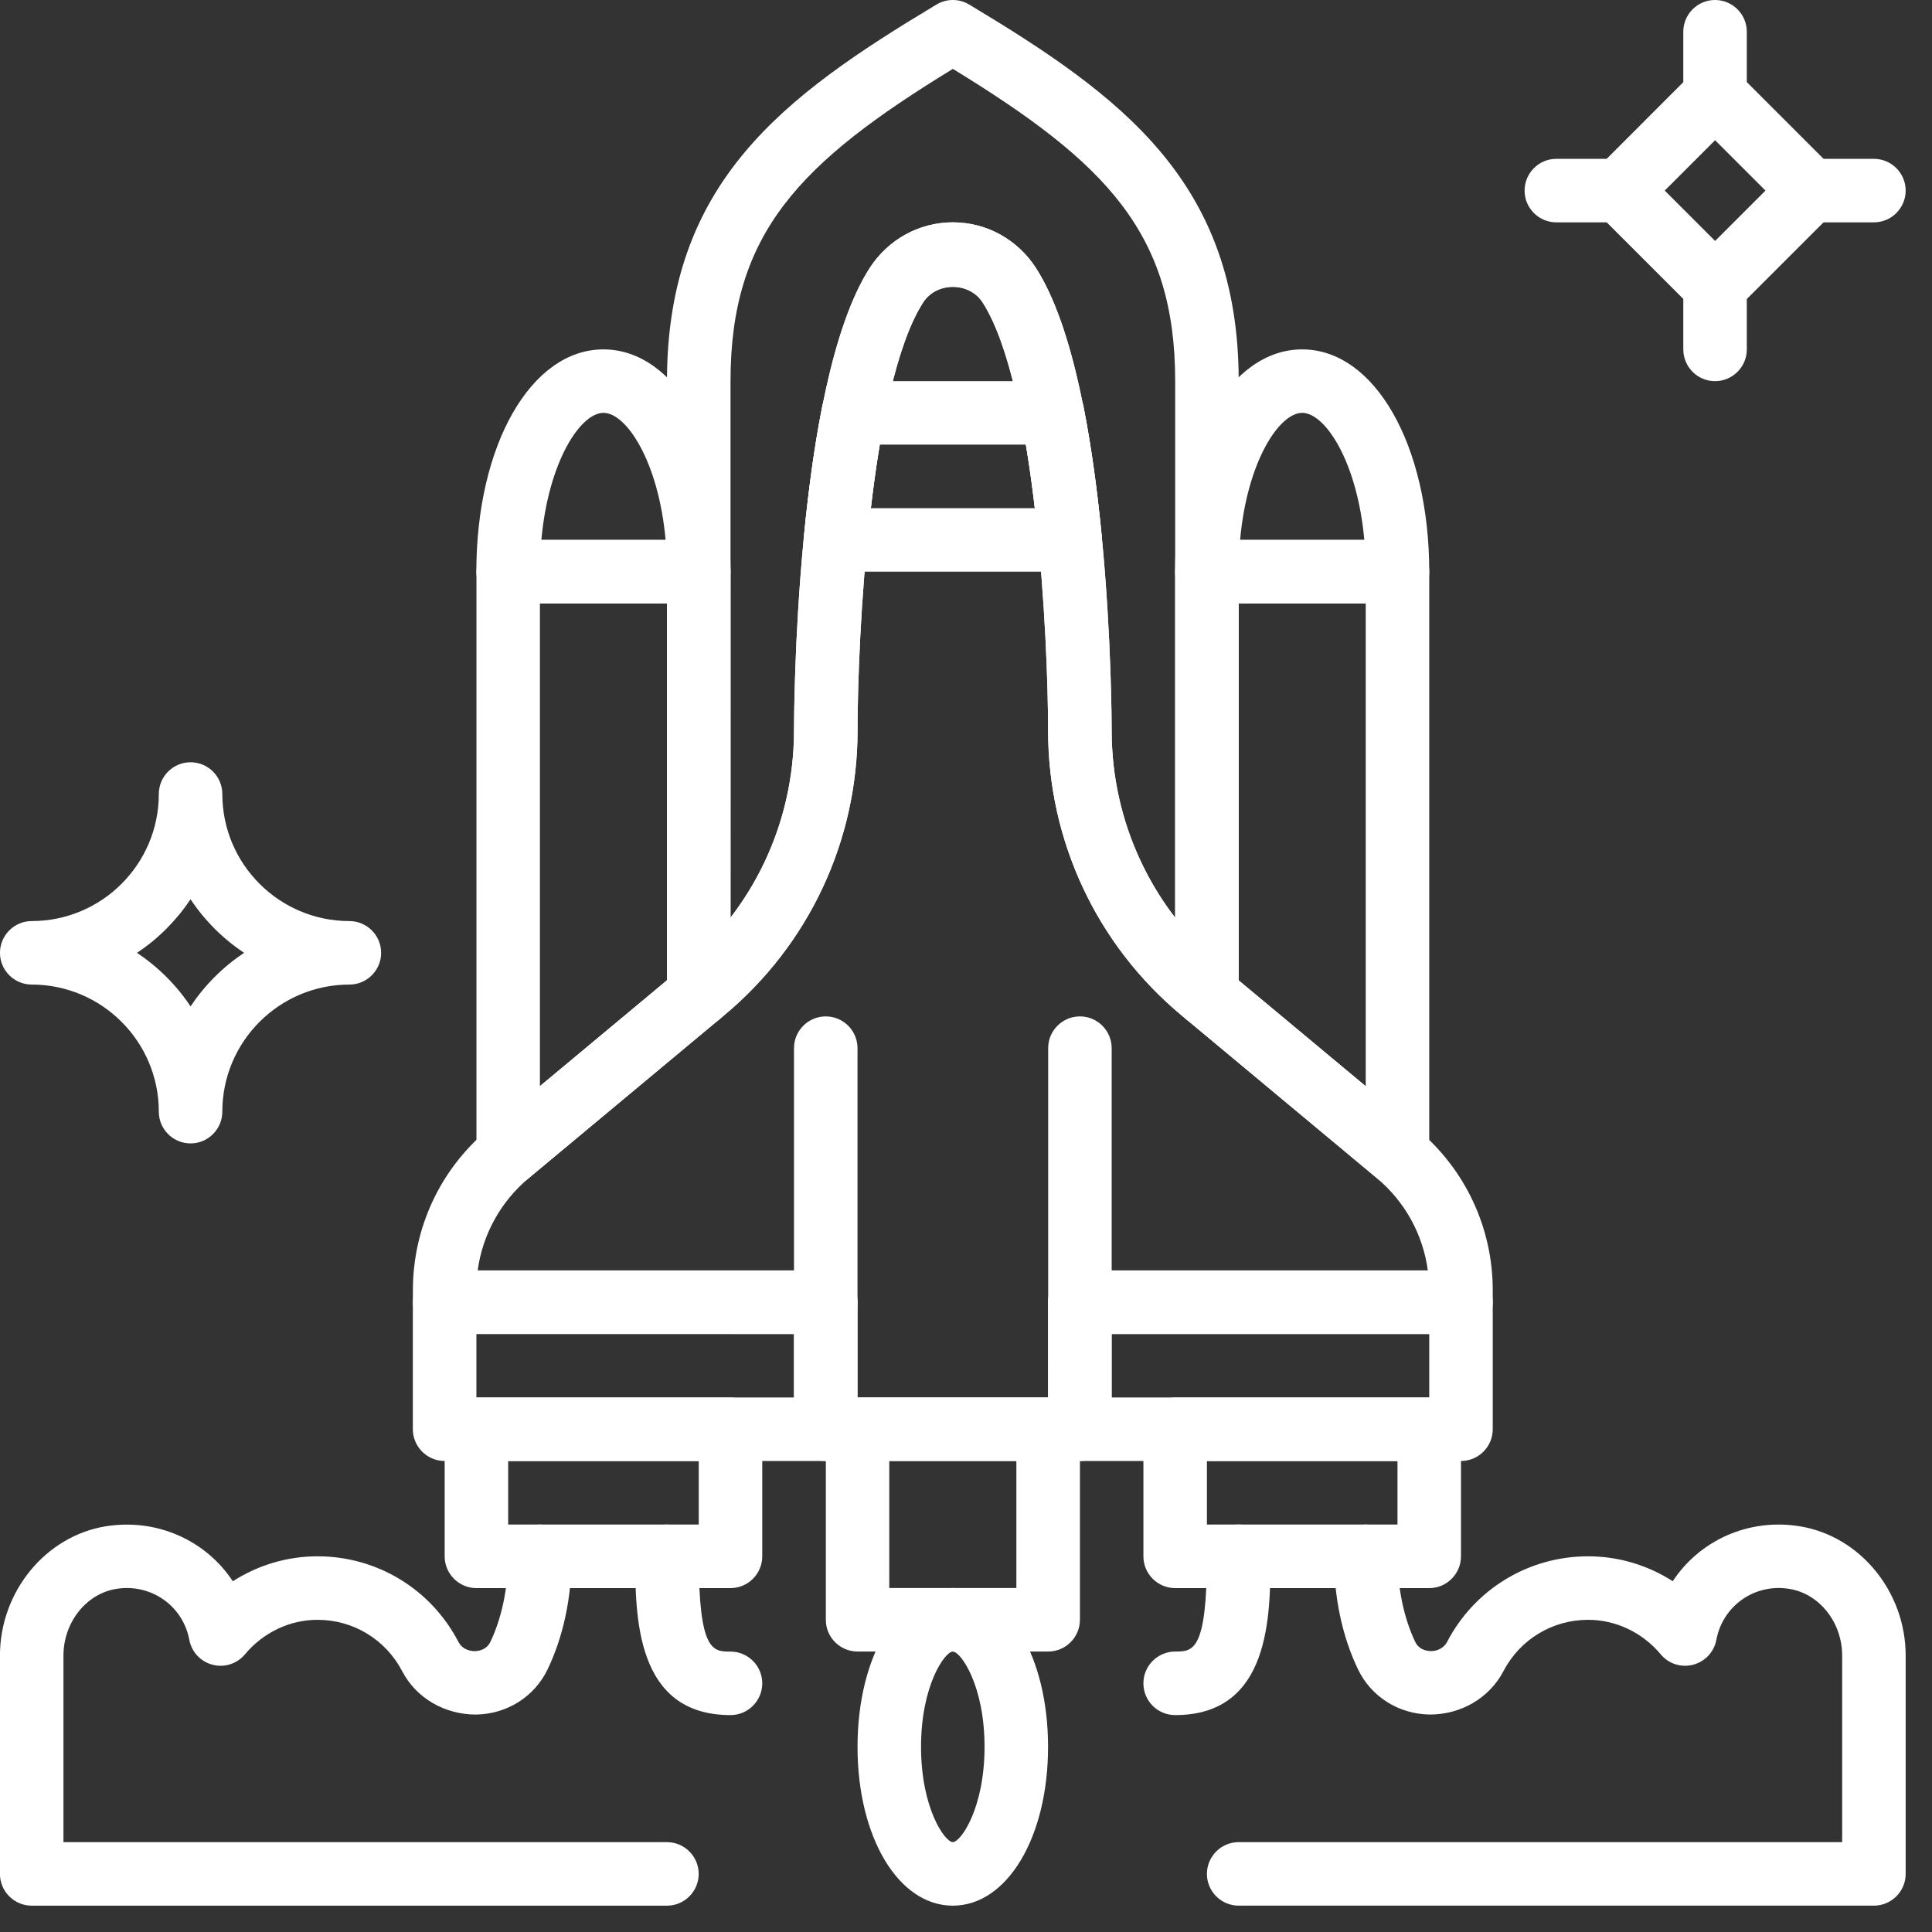
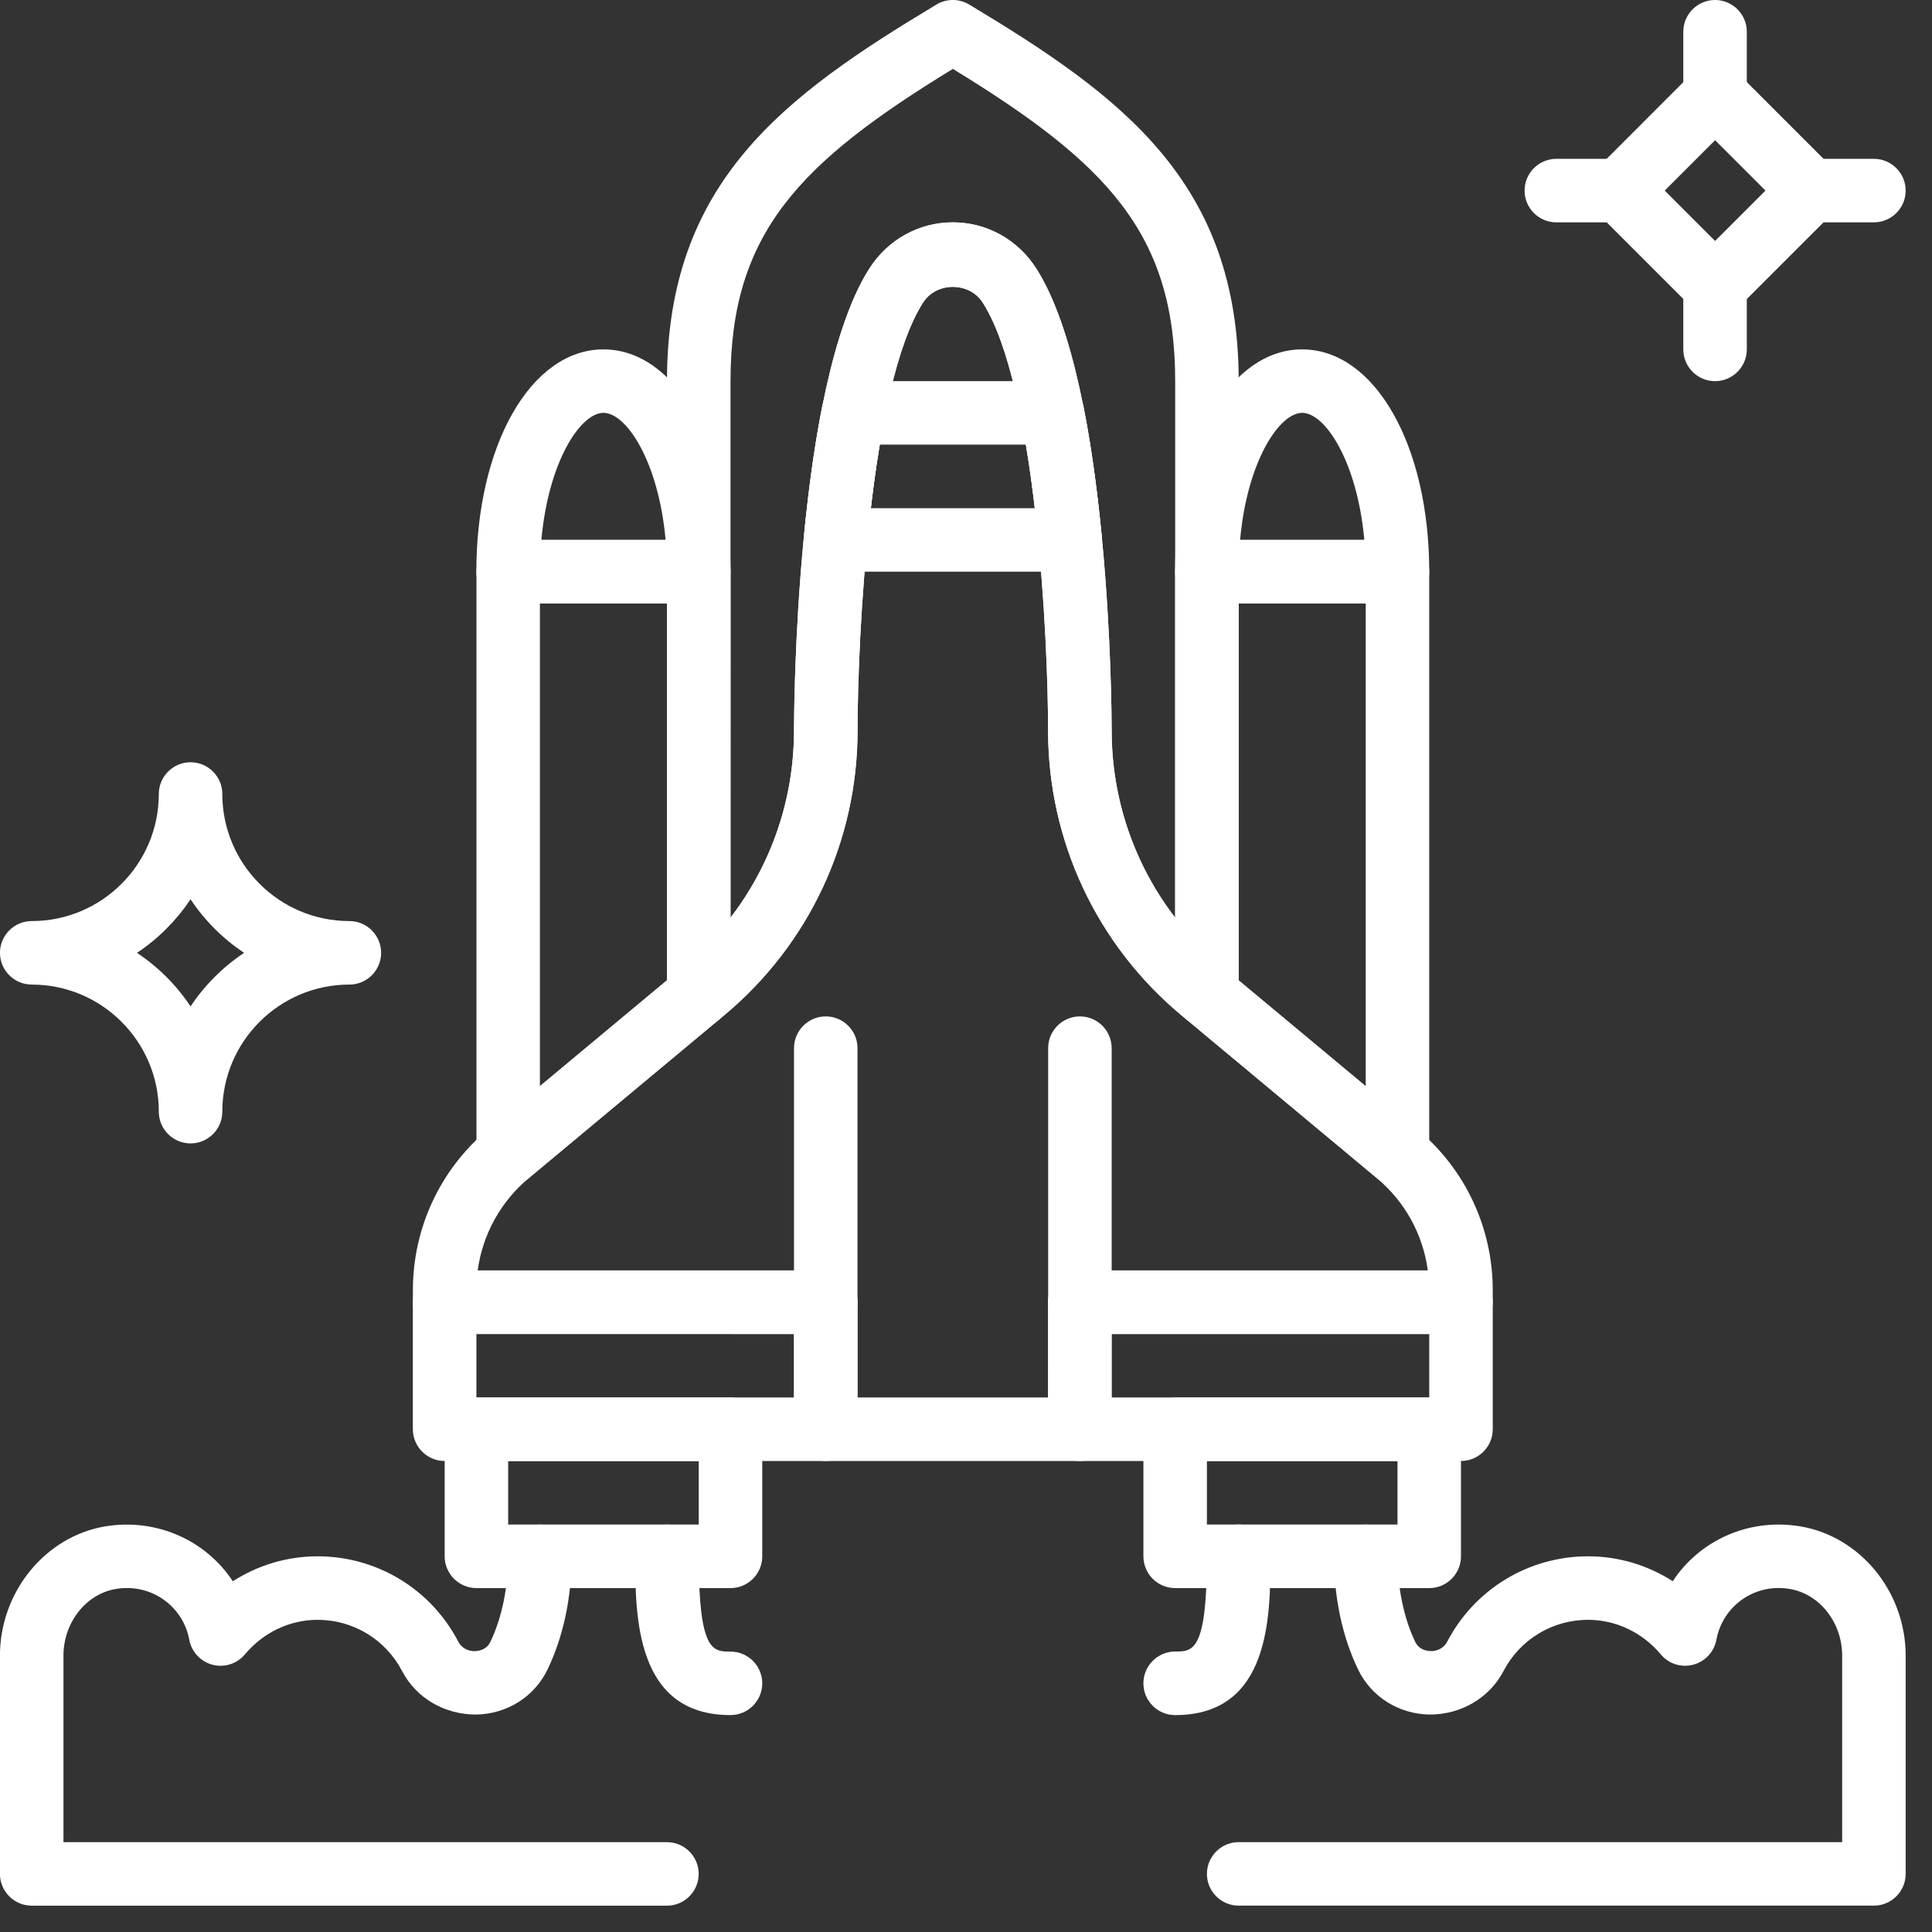
<svg xmlns="http://www.w3.org/2000/svg" width="70" height="70" viewBox="0 0 70 70" fill="none">
  <rect x="0" y="0" width="70" height="70" fill="#333333" stroke="none" />
  <g clip-path="url(#clip0_288_2437)">
    <path d="M39.126 52.934H52.934C53.569 52.934 54.085 52.418 54.085 51.784V47.18C54.085 46.546 53.569 46.029 52.934 46.029H39.124C38.49 46.029 37.974 46.546 37.974 47.18V51.784C37.974 52.418 38.49 52.934 39.126 52.934ZM51.784 50.634H40.277V48.333H51.784V50.634Z" fill="white" />
    <path d="M42.578 57.54H51.784C52.418 57.54 52.934 57.023 52.934 56.389V51.785C52.934 51.151 52.418 50.635 51.784 50.635H42.578C41.944 50.635 41.428 51.151 41.428 51.785V56.389C41.428 57.023 41.942 57.54 42.578 57.54ZM50.634 55.237H43.729V52.936H50.634V55.237Z" fill="white" />
    <path d="M43.728 21.865H50.633C51.268 21.865 51.784 21.349 51.784 20.715C51.784 16.121 49.805 12.659 47.18 12.659C44.556 12.659 42.576 16.121 42.576 20.715C42.578 21.349 43.094 21.865 43.728 21.865ZM49.432 19.562H44.931C45.186 16.72 46.349 14.958 47.182 14.958C48.012 14.96 49.175 16.719 49.432 19.562Z" fill="white" />
    <path d="M29.918 52.935H39.124C39.758 52.935 40.275 52.419 40.275 51.784V48.333H52.934C53.569 48.333 54.085 47.817 54.085 47.182V46.748C54.085 44.487 53.09 42.361 51.352 40.916L44.281 35.022C41.737 32.901 40.277 29.782 40.277 26.468C40.277 25.96 40.245 13.954 37.544 9.725C36.876 8.68 35.747 8.056 34.523 8.056C33.298 8.056 32.171 8.68 31.501 9.725C28.8 13.954 28.768 25.96 28.768 26.468C28.768 29.782 27.308 32.899 24.762 35.02L17.691 40.914C15.955 42.359 14.96 44.486 14.96 46.746V47.18C14.96 47.814 15.477 48.331 16.111 48.331L28.768 48.333V51.784C28.768 52.418 29.284 52.935 29.918 52.935ZM37.974 50.634H31.069V47.182C31.069 46.548 30.553 46.032 29.919 46.032H17.307C17.484 44.73 18.138 43.537 19.162 42.682L26.233 36.788C29.307 34.23 31.071 30.466 31.071 26.467C31.071 23.184 31.499 14.004 33.444 10.963C33.928 10.205 35.121 10.205 35.605 10.963C37.546 14.004 37.974 23.186 37.974 26.467C37.974 30.466 39.735 34.23 42.807 36.788L49.879 42.682C50.905 43.535 51.558 44.73 51.733 46.032H39.126C38.492 46.032 37.976 46.548 37.976 47.182L37.974 50.634Z" fill="white" />
    <path d="M16.11 52.934H29.919C30.553 52.934 31.069 52.418 31.069 51.784V47.18C31.069 46.546 30.553 46.029 29.919 46.029H16.108C15.474 46.029 14.958 46.546 14.958 47.18V51.784C14.96 52.418 15.474 52.934 16.11 52.934ZM28.768 50.634H17.261V48.333H28.768V50.634Z" fill="white" />
    <path d="M17.262 57.54H26.467C27.102 57.54 27.618 57.023 27.618 56.389V51.785C27.618 51.151 27.102 50.635 26.467 50.635H17.262C16.627 50.635 16.111 51.151 16.111 51.785V56.389C16.111 57.023 16.628 57.54 17.262 57.54ZM25.317 55.237H18.412V52.936H25.317V55.237Z" fill="white" />
    <path d="M18.412 21.865H25.317C25.951 21.865 26.468 21.349 26.468 20.715C26.468 16.121 24.489 12.659 21.863 12.659C19.24 12.659 17.259 16.121 17.259 20.715C17.262 21.349 17.778 21.865 18.412 21.865ZM24.116 19.562H19.615C19.87 16.72 21.033 14.958 21.865 14.958C22.696 14.96 23.861 16.719 24.116 19.562Z" fill="white" />
-     <path d="M31.072 59.838H37.977C38.611 59.838 39.128 59.321 39.128 58.687V51.782C39.128 51.148 38.611 50.632 37.977 50.632H31.072C30.438 50.632 29.922 51.148 29.922 51.782V58.687C29.919 59.321 30.436 59.838 31.072 59.838ZM36.825 57.537H32.22V52.933H36.825V57.537Z" fill="white" />
    <path d="M39.128 48.333C39.762 48.333 40.278 47.817 40.278 47.182V37.977C40.278 37.342 39.762 36.826 39.128 36.826C38.493 36.826 37.977 37.342 37.977 37.977V47.182C37.975 47.817 38.491 48.333 39.128 48.333Z" fill="white" />
    <path d="M29.919 48.333C30.553 48.333 31.069 47.817 31.069 47.182V37.977C31.069 37.342 30.553 36.826 29.919 36.826C29.284 36.826 28.768 37.342 28.768 37.977V47.182C28.768 47.817 29.284 48.333 29.919 48.333Z" fill="white" />
    <path d="M18.412 42.964C18.669 42.964 18.922 42.877 19.13 42.711C19.147 42.696 19.168 42.679 19.187 42.662L26.052 36.942C26.316 36.722 26.467 36.4 26.467 36.059L26.47 20.713C26.47 20.079 25.953 19.562 25.319 19.562H18.414C17.78 19.562 17.263 20.079 17.263 20.713V41.811C17.263 42.254 17.516 42.656 17.917 42.848C18.073 42.926 18.243 42.964 18.412 42.964ZM24.166 35.517L19.562 39.352V21.865H24.166V35.517Z" fill="white" />
    <path d="M50.633 42.963C50.802 42.963 50.973 42.925 51.131 42.85C51.531 42.658 51.784 42.253 51.784 41.813V20.712C51.784 20.078 51.268 19.562 50.633 19.562H43.728C43.094 19.562 42.578 20.078 42.578 20.712V36.056C42.578 36.398 42.73 36.722 42.993 36.939L49.858 42.66C49.877 42.676 49.898 42.693 49.915 42.708C50.121 42.877 50.376 42.963 50.633 42.963ZM49.483 21.865V39.354L44.879 35.519V21.865L49.483 21.865Z" fill="white" />
    <path d="M43.729 37.209C43.896 37.209 44.06 37.173 44.216 37.101C44.62 36.91 44.88 36.503 44.88 36.058V13.809C44.88 6.597 40.646 3.485 35.115 0.164C34.751 -0.055 34.295 -0.055 33.931 0.164C28.398 3.485 24.166 6.595 24.166 13.809V36.056C24.166 36.503 24.425 36.91 24.83 37.099C25.235 37.289 25.713 37.226 26.054 36.941L26.238 36.787C29.308 34.229 31.071 30.466 31.071 26.467C31.071 23.184 31.499 14.003 33.444 10.963C33.928 10.204 35.121 10.204 35.606 10.963C37.546 14.003 37.974 23.186 37.974 26.467C37.974 30.466 39.736 34.227 42.808 36.787L42.991 36.941C43.202 37.116 43.464 37.209 43.729 37.209ZM34.523 8.055C33.299 8.055 32.172 8.679 31.502 9.724C28.8 13.953 28.769 25.959 28.769 26.467C28.769 28.951 27.949 31.324 26.468 33.249V13.809C26.468 8.449 28.959 5.899 34.524 2.496C40.088 5.899 42.579 8.449 42.579 13.809V33.249C41.098 31.323 40.278 28.951 40.278 26.469C40.278 25.961 40.247 13.955 37.545 9.726C36.877 8.679 35.748 8.055 34.523 8.055Z" fill="white" />
-     <path d="M34.522 69.046C36.49 69.046 37.973 66.572 37.973 63.291C37.973 60.01 36.488 57.536 34.522 57.536C32.554 57.536 31.07 60.01 31.07 63.291C31.07 66.572 32.554 69.046 34.522 69.046ZM34.522 59.84C34.809 59.84 35.672 61.064 35.672 63.291C35.672 65.518 34.809 66.743 34.522 66.743C34.235 66.743 33.371 65.518 33.371 63.291C33.371 61.064 34.235 59.84 34.522 59.84Z" fill="white" />
    <path d="M30.273 20.712H38.775C39.099 20.712 39.407 20.575 39.626 20.335C39.845 20.095 39.953 19.775 39.921 19.452C39.752 17.695 39.531 16.106 39.261 14.737C39.154 14.197 38.682 13.809 38.132 13.809H30.915C30.365 13.809 29.891 14.199 29.786 14.739C29.516 16.104 29.295 17.691 29.126 19.454C29.095 19.777 29.202 20.099 29.421 20.337C29.638 20.578 29.948 20.712 30.273 20.712ZM37.496 18.412H31.55C31.645 17.594 31.754 16.823 31.872 16.11H37.169C37.292 16.827 37.399 17.594 37.496 18.412Z" fill="white" />
    <path d="M42.579 62.141C46.03 62.141 46.03 58.54 46.03 56.386C46.03 55.752 45.514 55.236 44.88 55.236C44.245 55.236 43.729 55.752 43.729 56.386C43.729 59.838 43.221 59.838 42.579 59.838C41.944 59.838 41.428 60.354 41.428 60.988C41.428 61.627 41.942 62.141 42.579 62.141Z" fill="white" />
    <path d="M44.879 69.045H67.895C68.529 69.045 69.046 68.529 69.046 67.895V59.987C69.046 57.673 67.398 55.659 65.215 55.301C63.346 54.995 61.576 55.819 60.607 57.29C59.696 56.706 58.636 56.388 57.539 56.388C55.387 56.388 53.432 57.574 52.435 59.481C52.267 59.804 51.919 59.831 51.831 59.821C51.711 59.819 51.418 59.783 51.276 59.488C50.863 58.626 50.634 57.524 50.634 56.388C50.634 55.754 50.117 55.238 49.483 55.238C48.849 55.238 48.333 55.754 48.333 56.388C48.333 57.884 48.634 59.302 49.205 60.486C49.681 61.477 50.674 62.103 51.795 62.121C52.914 62.126 53.959 61.536 54.475 60.545C55.074 59.399 56.247 58.689 57.539 58.689C58.546 58.689 59.507 59.146 60.173 59.941C60.457 60.284 60.914 60.429 61.346 60.316C61.778 60.202 62.105 59.852 62.187 59.414C62.419 58.173 63.588 57.357 64.842 57.57C65.927 57.749 66.745 58.788 66.745 59.987V66.744H44.879C44.245 66.744 43.729 67.261 43.729 67.895C43.729 68.529 44.245 69.045 44.879 69.045Z" fill="white" />
    <path d="M26.467 62.141C27.102 62.141 27.618 61.624 27.618 60.99C27.618 60.356 27.102 59.84 26.467 59.84C25.825 59.84 25.317 59.84 25.317 56.388C25.317 55.754 24.801 55.238 24.166 55.238C23.532 55.238 23.016 55.754 23.016 56.388C23.016 58.54 23.016 62.141 26.467 62.141Z" fill="white" />
    <path d="M1.149 69.046H24.165C24.799 69.046 25.315 68.529 25.315 67.895C25.315 67.261 24.799 66.745 24.165 66.745H2.299V59.987C2.299 58.788 3.117 57.75 4.202 57.57C5.458 57.36 6.627 58.173 6.859 59.414C6.941 59.852 7.268 60.204 7.7 60.316C8.13 60.43 8.587 60.284 8.874 59.941C9.537 59.147 10.498 58.689 11.505 58.689C12.797 58.689 13.971 59.401 14.569 60.546C15.085 61.536 16.118 62.122 17.249 62.122C18.37 62.103 19.363 61.477 19.839 60.487C20.41 59.3 20.711 57.885 20.711 56.388C20.711 55.754 20.195 55.238 19.561 55.238C18.927 55.238 18.41 55.754 18.41 56.388C18.41 57.526 18.181 58.626 17.766 59.49C17.624 59.783 17.331 59.821 17.211 59.823C17.112 59.829 16.777 59.806 16.607 59.484C15.612 57.573 13.659 56.388 11.505 56.388C10.408 56.388 9.348 56.707 8.435 57.292C7.466 55.819 5.694 55 3.827 55.301C1.646 55.659 -0.002 57.676 -0.002 59.987V67.895C-0.002 68.529 0.515 69.046 1.149 69.046Z" fill="white" />
    <path d="M62.141 11.983L67.221 6.905L62.141 1.825L57.063 6.905L62.141 11.983ZM63.966 6.905L62.141 8.73L60.316 6.905L62.141 5.08L63.966 6.905Z" fill="white" />
    <path d="M62.139 4.604C62.776 4.604 63.29 4.088 63.29 3.451V1.15C63.29 0.516 62.773 -6.10352e-05 62.139 -6.10352e-05C61.505 -6.10352e-05 60.989 0.516 60.989 1.15V3.451C60.989 4.088 61.505 4.604 62.139 4.604Z" fill="white" />
    <path d="M56.389 8.056H58.69C59.324 8.056 59.841 7.539 59.841 6.905C59.841 6.271 59.324 5.755 58.69 5.755H56.389C55.755 5.755 55.239 6.271 55.239 6.905C55.237 7.539 55.753 8.056 56.389 8.056Z" fill="white" />
    <path d="M62.139 13.81C62.773 13.81 63.29 13.294 63.29 12.66V10.357C63.29 9.722 62.773 9.206 62.139 9.206C61.505 9.206 60.989 9.722 60.989 10.357V12.658C60.989 13.294 61.505 13.81 62.139 13.81Z" fill="white" />
    <path d="M65.594 8.056H67.895C68.529 8.056 69.046 7.539 69.046 6.905C69.046 6.271 68.529 5.755 67.895 5.755H65.594C64.96 5.755 64.444 6.271 64.444 6.905C64.442 7.539 64.958 8.056 65.594 8.056Z" fill="white" />
    <path d="M6.904 41.428C7.539 41.428 8.055 40.911 8.055 40.277C8.055 37.738 10.12 35.673 12.659 35.673C13.293 35.673 13.809 35.157 13.809 34.523C13.809 33.889 13.293 33.372 12.659 33.372C10.12 33.372 8.055 31.307 8.055 28.768C8.055 28.134 7.539 27.618 6.904 27.618C6.27 27.618 5.754 28.134 5.754 28.768C5.754 31.307 3.689 33.372 1.15 33.372C0.516 33.372 -0.001 33.889 -0.001 34.523C-0.001 35.157 0.516 35.673 1.15 35.673C3.689 35.673 5.754 37.738 5.754 40.277C5.754 40.912 6.268 41.428 6.904 41.428ZM8.845 34.523C8.076 35.033 7.416 35.696 6.904 36.463C6.394 35.694 5.731 35.035 4.964 34.523C5.733 34.013 6.392 33.349 6.904 32.582C7.414 33.351 8.076 34.013 8.845 34.523Z" fill="white" />
  </g>
  <defs>
    <clipPath id="clip0_288_2437">
      <rect width="69.046" height="69.046" fill="white" transform="matrix(-1 0 0 1 69.046 0)" />
    </clipPath>
  </defs>
</svg>